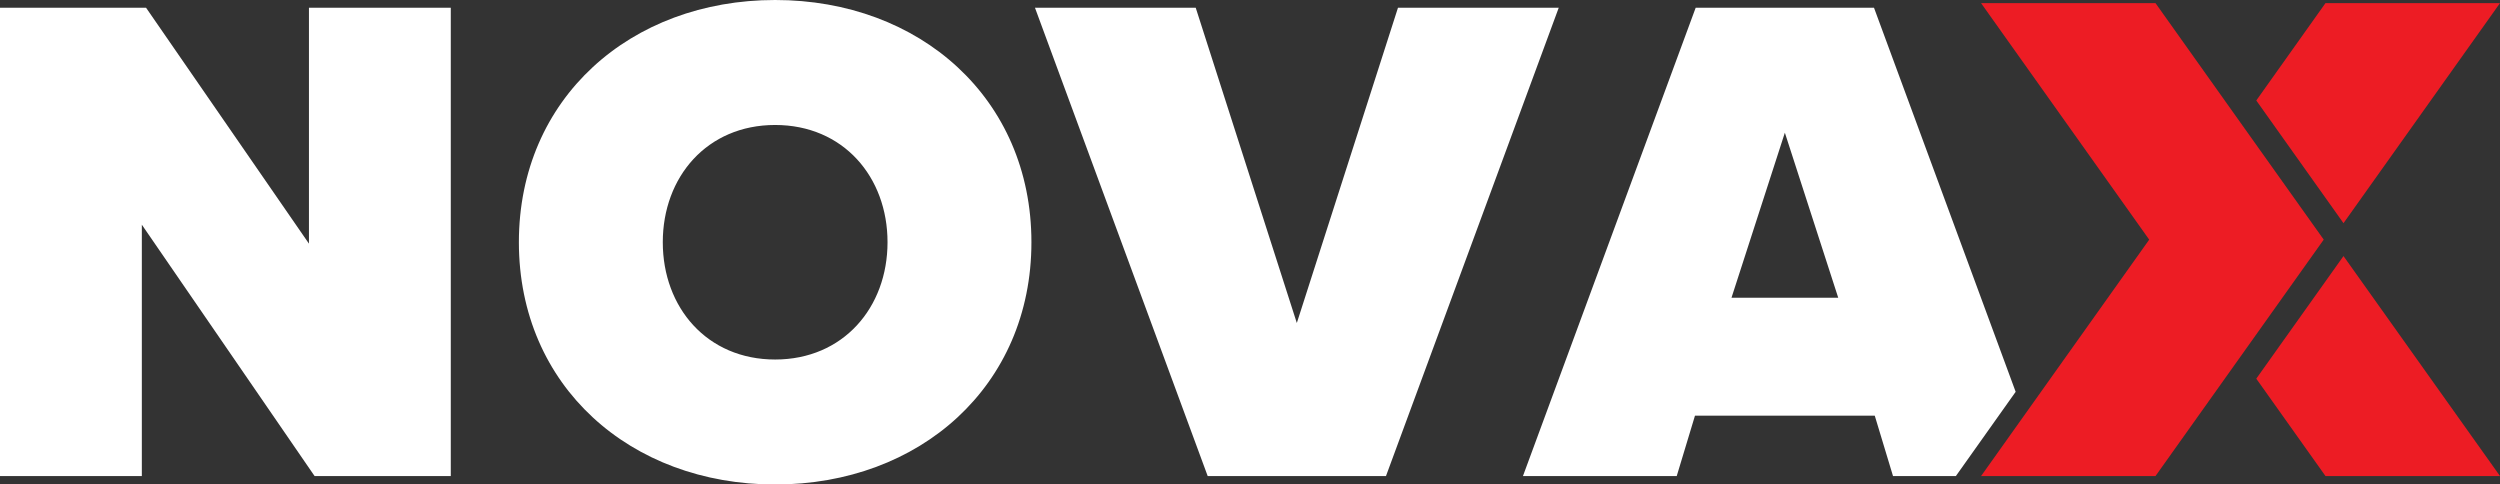
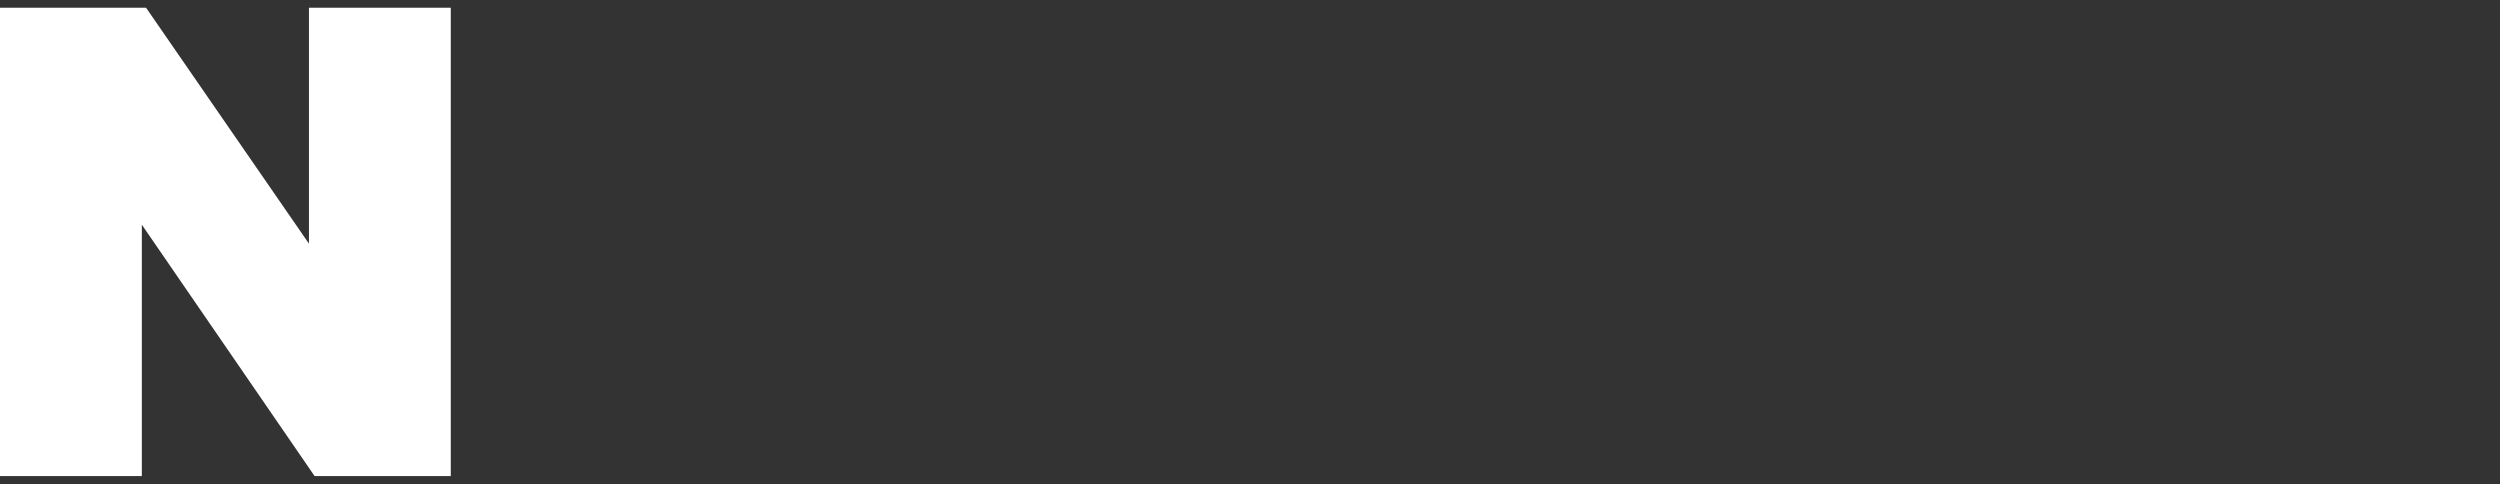
<svg xmlns="http://www.w3.org/2000/svg" width="270.6" height="52.442" viewBox="0 0 270.6 52.442">
  <rect x="0" y="0" width="270.6" height="52.442" fill="#333333" stroke="none" />
  <defs>
    <clipPath id="a">
-       <rect width="270.6" height="52.442" transform="translate(0 0)" fill="#fff" />
-     </clipPath>
+       </clipPath>
  </defs>
  <g transform="translate(0 0)">
    <path d="M33.441.836V26.373L15.808.836H0V51.53H15.352V24.321l18.7,27.209H48.793V.836Z" fill="#fff" />
    <g clip-path="url(#a)">
      <path d="M83.9,0c15.657,0,27.741,10.639,27.741,26.22S99.562,52.442,83.9,52.442,56.164,41.8,56.164,26.22,68.249,0,83.9,0m0,13.528c-7.372,0-12.16,5.624-12.16,12.692S76.533,38.914,83.9,38.914,96.066,33.289,96.066,26.22,91.278,13.528,83.9,13.528" fill="#fff" />
-       <path d="M130.721,51.53,112.024.836h17.4l10.944,34.125L151.318.836h17.4l-18.7,50.694Z" fill="#fff" />
-       <path d="M204.9,51.53l-1.976-6.536H183.464l-1.976,6.536H164.843L183.541.836h19.3l15.334,41.573-6.473,9.121ZM193.193,14.364l-5.776,17.861h11.552Z" fill="#fff" />
-       <path d="M253.66,27.716l16.94,23.81H251.71l-7.49-10.54Z" fill="#ed1c24" />
+       <path d="M253.66,27.716l16.94,23.81H251.71Z" fill="#ed1c24" />
      <path d="M253.66,24.156l-9.44-13.28L251.71.336H270.6Z" fill="#ed1c24" />
      <path d="M251.52,25.936,242.51,38.6l-9.2,12.93H214.43l18.2-25.59L214.43.336h18.88l9.2,12.94Z" fill="#ed1c24" />
    </g>
  </g>
</svg>